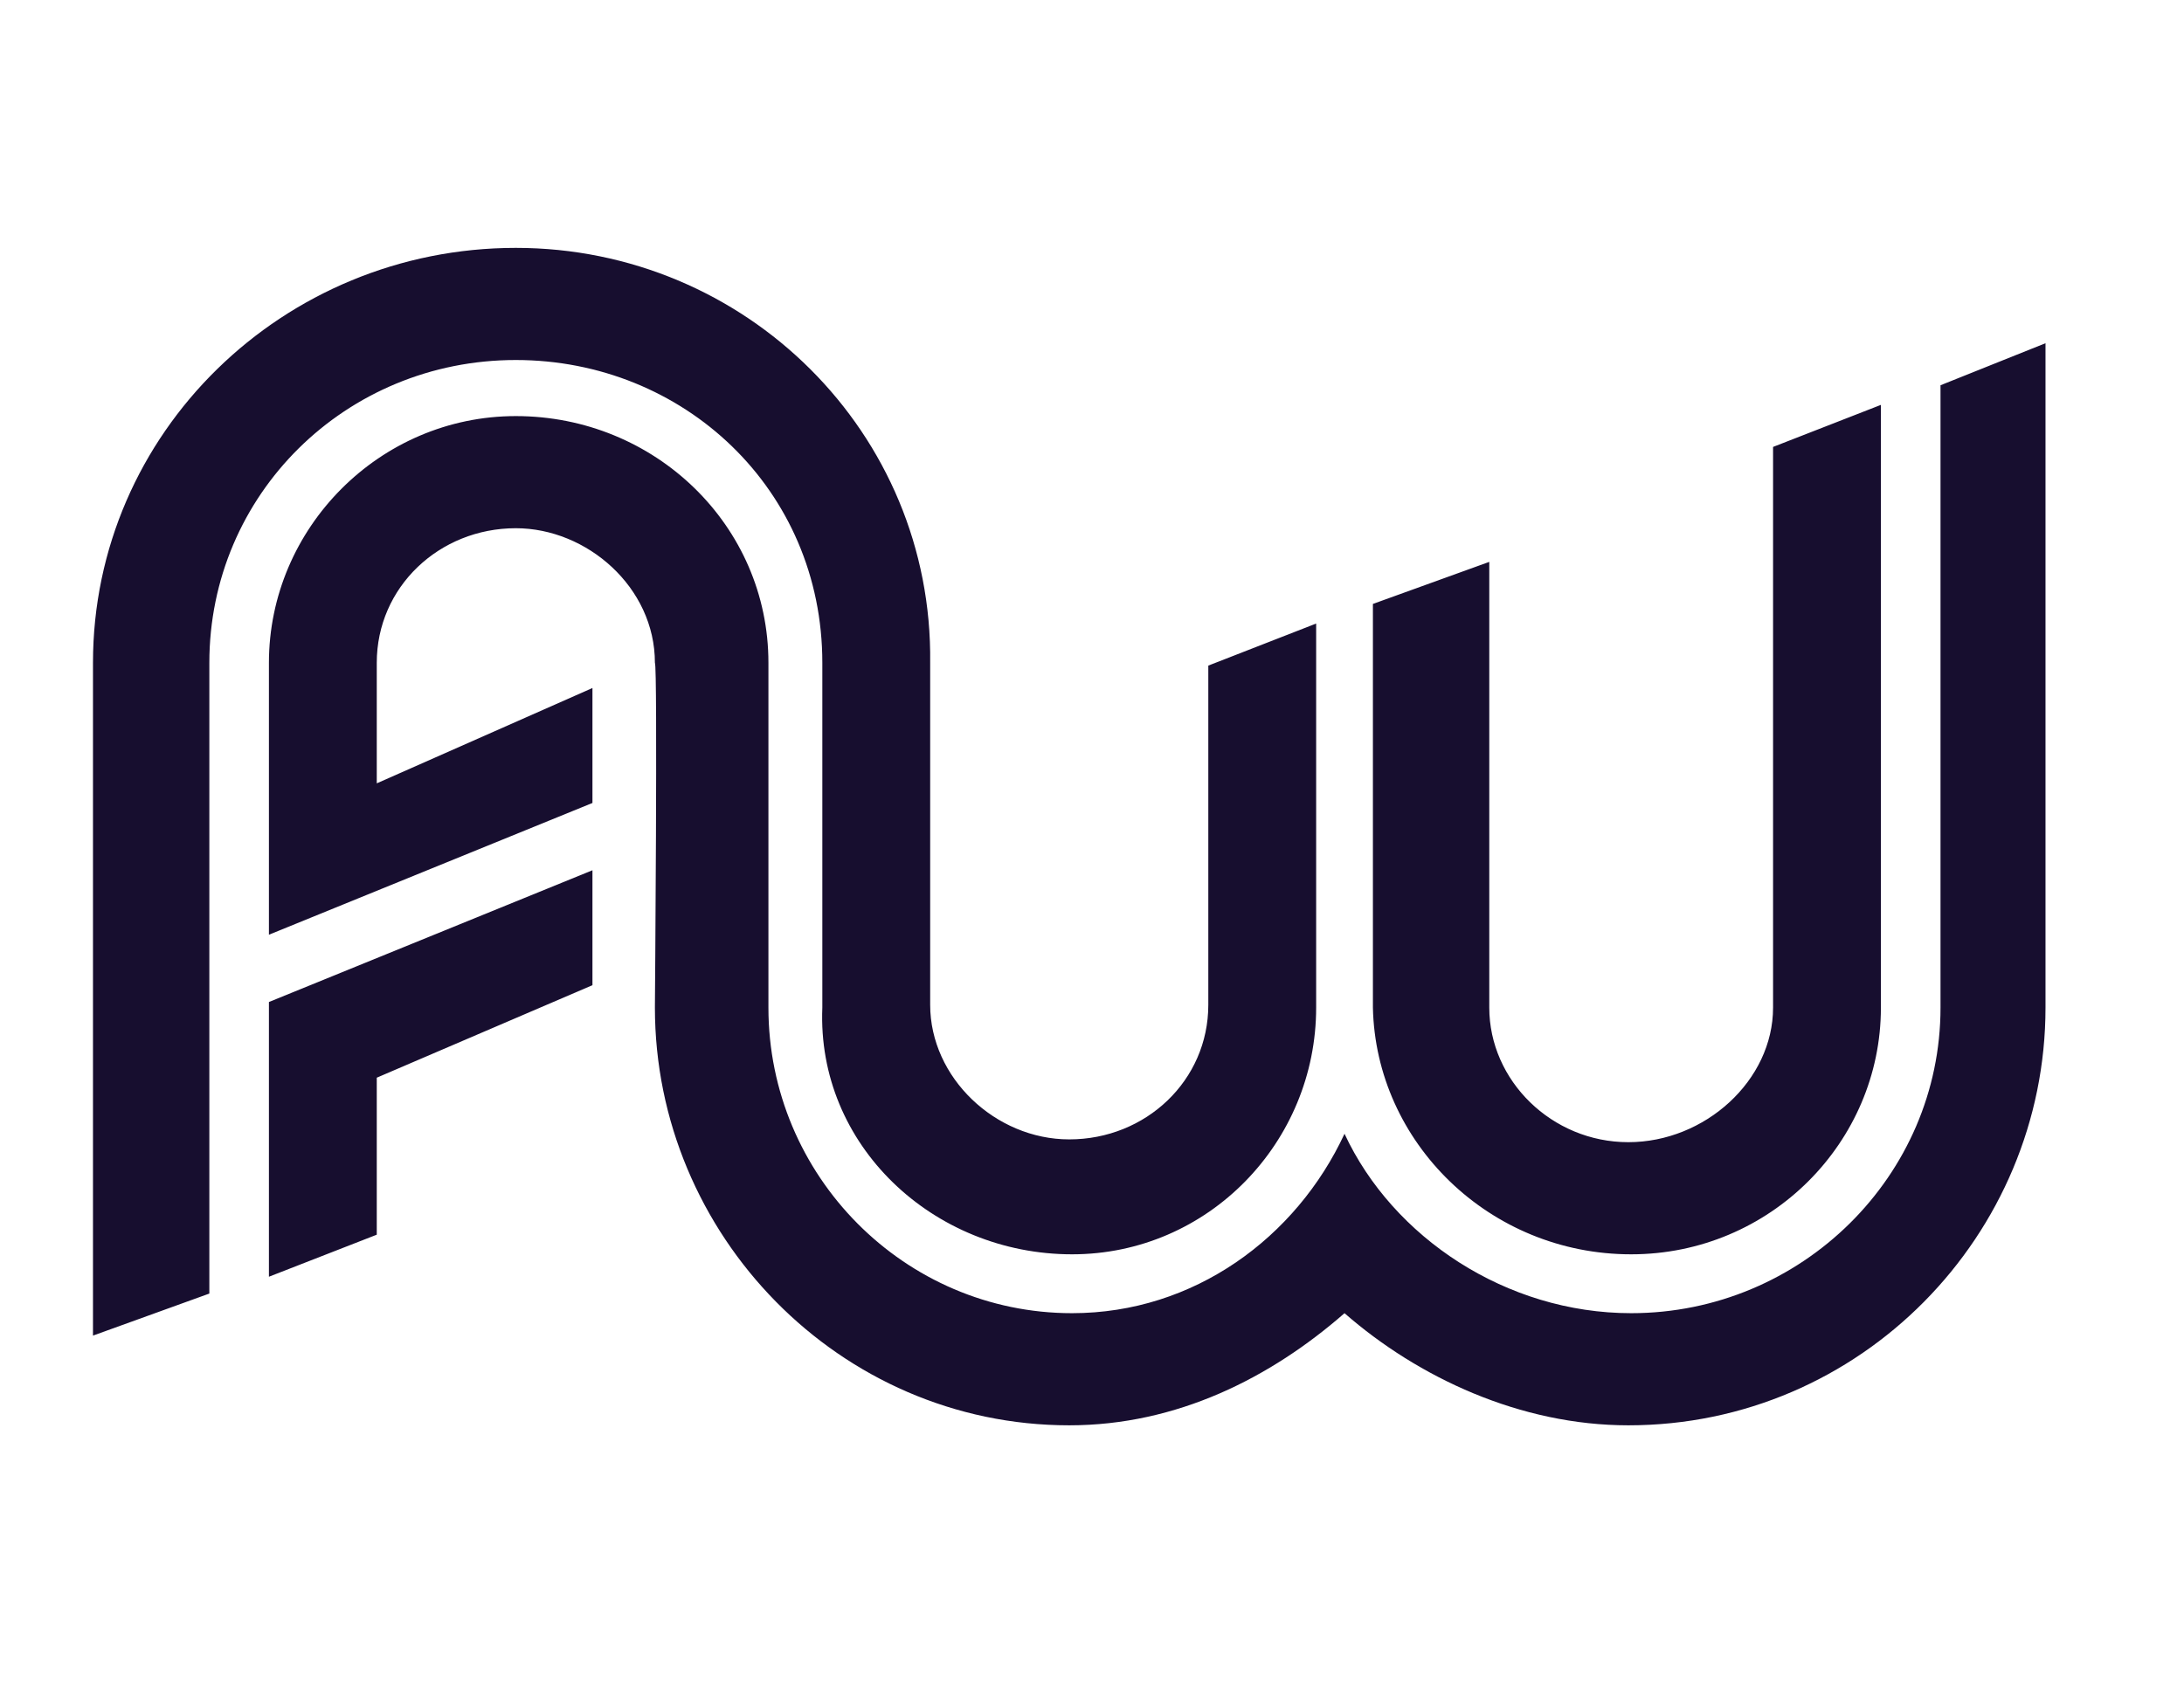
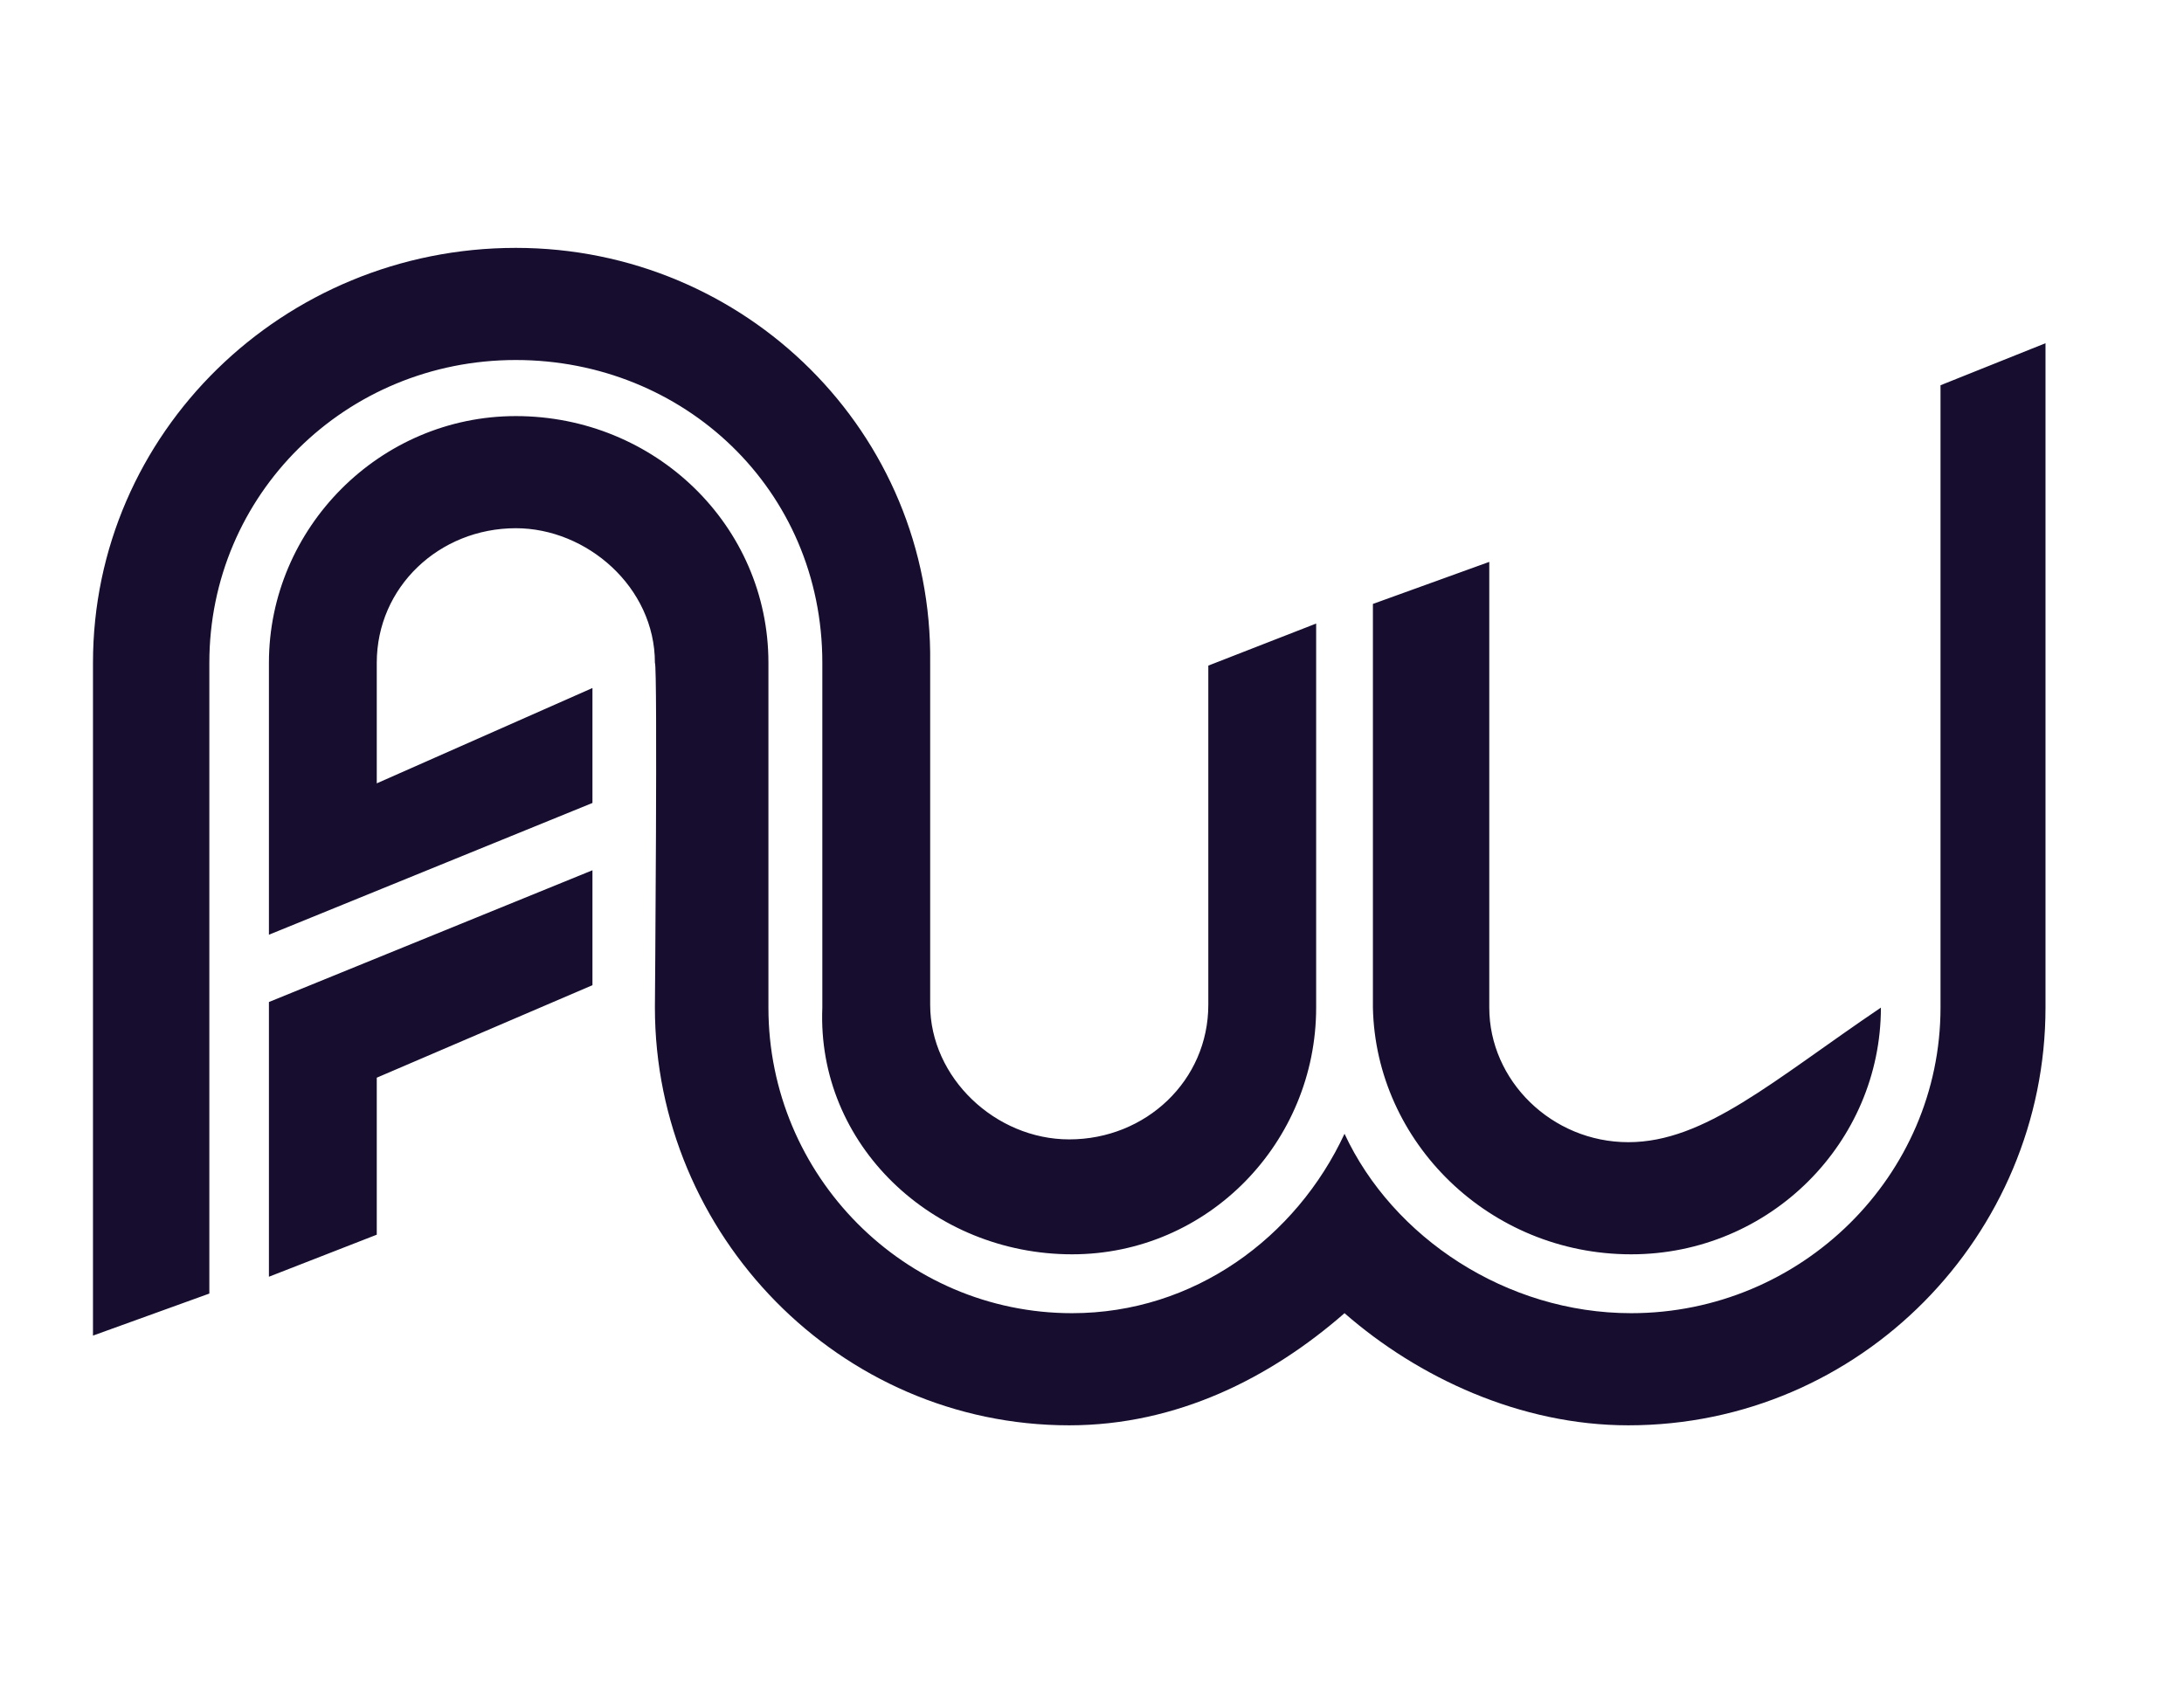
<svg xmlns="http://www.w3.org/2000/svg" width="82" height="64" viewBox="0 0 82 64" fill="none">
-   <path d="M10.097 37.63L22.244 32.682V36.998L14.146 40.472V46.368L10.097 47.947V37.63ZM19.367 13.52C25.654 13.52 30.875 18.363 30.875 24.891V37.84C30.662 42.999 35.031 47.105 40.252 47.105C45.367 47.105 49.416 42.894 49.416 37.84V23.417L45.367 24.996V37.735C45.367 40.578 43.023 42.789 40.145 42.789C37.375 42.789 34.924 40.472 34.924 37.735V24.891C35.031 16.258 27.998 9.309 19.367 9.309C10.63 9.309 3.491 16.258 3.491 24.891V50.158L7.86 48.579V24.891C7.86 18.574 12.974 13.52 19.367 13.52ZM61.243 47.105C66.464 47.105 70.62 42.894 70.62 37.84V15.205L66.571 16.784V37.84C66.571 40.578 64.014 42.894 61.137 42.894C58.26 42.894 55.916 40.578 55.916 37.84V21.101L51.547 22.68V37.84C51.653 42.894 55.916 47.105 61.243 47.105ZM72.858 14.468V37.84C72.858 44.157 67.636 49.316 61.243 49.316C56.555 49.316 52.293 46.473 50.481 42.578C48.67 46.473 44.834 49.316 40.252 49.316C33.965 49.316 28.851 44.157 28.851 37.84V24.891C28.851 19.732 24.589 15.626 19.367 15.626C14.253 15.626 10.097 19.837 10.097 24.891V35.103L22.244 30.155V25.838L14.146 29.418V24.891C14.146 22.048 16.491 19.837 19.367 19.837C22.031 19.837 24.589 22.048 24.589 24.891C24.695 24.996 24.589 37.84 24.589 37.84C24.589 46.368 31.515 53.527 40.145 53.527C44.195 53.527 47.711 51.737 50.481 49.316C53.252 51.737 57.088 53.527 61.137 53.527C69.874 53.527 76.8 46.368 76.8 37.84V12.889L72.858 14.468Z" fill="#170E2F" />
+   <path d="M10.097 37.63L22.244 32.682V36.998L14.146 40.472V46.368L10.097 47.947V37.63ZM19.367 13.52C25.654 13.52 30.875 18.363 30.875 24.891V37.84C30.662 42.999 35.031 47.105 40.252 47.105C45.367 47.105 49.416 42.894 49.416 37.84V23.417L45.367 24.996V37.735C45.367 40.578 43.023 42.789 40.145 42.789C37.375 42.789 34.924 40.472 34.924 37.735V24.891C35.031 16.258 27.998 9.309 19.367 9.309C10.63 9.309 3.491 16.258 3.491 24.891V50.158L7.86 48.579V24.891C7.86 18.574 12.974 13.52 19.367 13.52ZM61.243 47.105C66.464 47.105 70.62 42.894 70.62 37.84V15.205V37.84C66.571 40.578 64.014 42.894 61.137 42.894C58.26 42.894 55.916 40.578 55.916 37.84V21.101L51.547 22.68V37.84C51.653 42.894 55.916 47.105 61.243 47.105ZM72.858 14.468V37.84C72.858 44.157 67.636 49.316 61.243 49.316C56.555 49.316 52.293 46.473 50.481 42.578C48.67 46.473 44.834 49.316 40.252 49.316C33.965 49.316 28.851 44.157 28.851 37.84V24.891C28.851 19.732 24.589 15.626 19.367 15.626C14.253 15.626 10.097 19.837 10.097 24.891V35.103L22.244 30.155V25.838L14.146 29.418V24.891C14.146 22.048 16.491 19.837 19.367 19.837C22.031 19.837 24.589 22.048 24.589 24.891C24.695 24.996 24.589 37.84 24.589 37.84C24.589 46.368 31.515 53.527 40.145 53.527C44.195 53.527 47.711 51.737 50.481 49.316C53.252 51.737 57.088 53.527 61.137 53.527C69.874 53.527 76.8 46.368 76.8 37.84V12.889L72.858 14.468Z" fill="#170E2F" />
</svg>